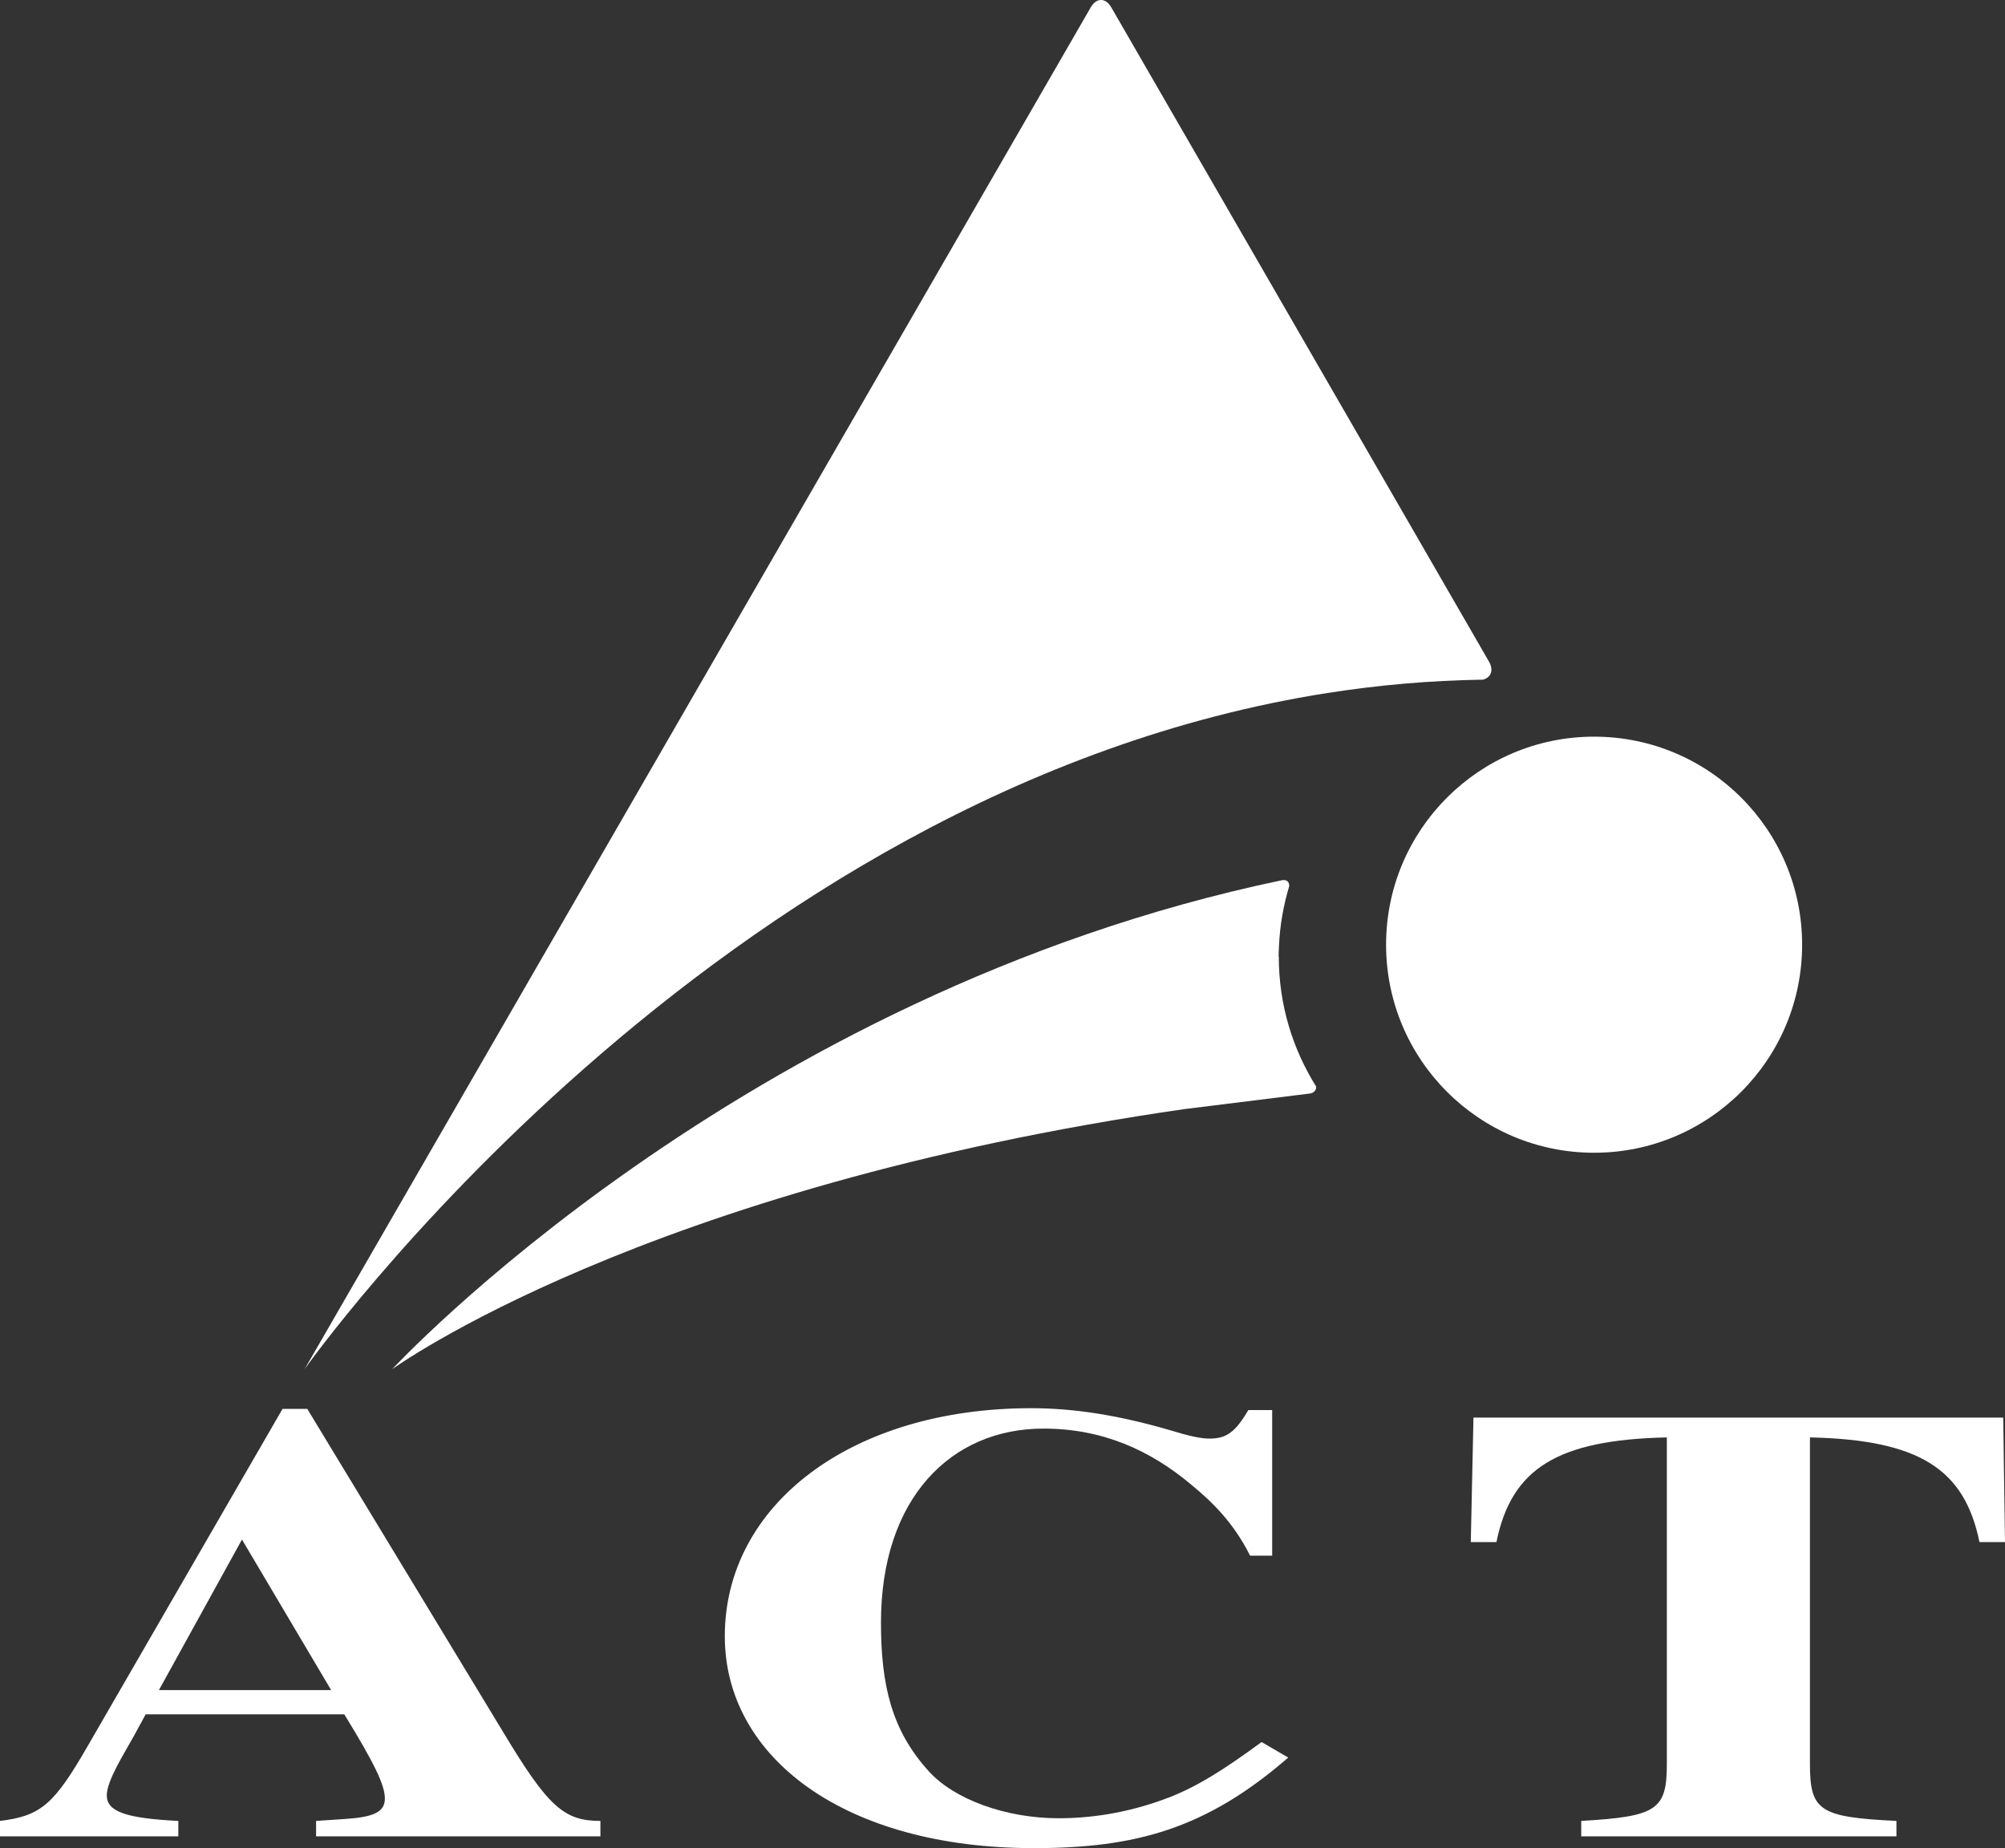
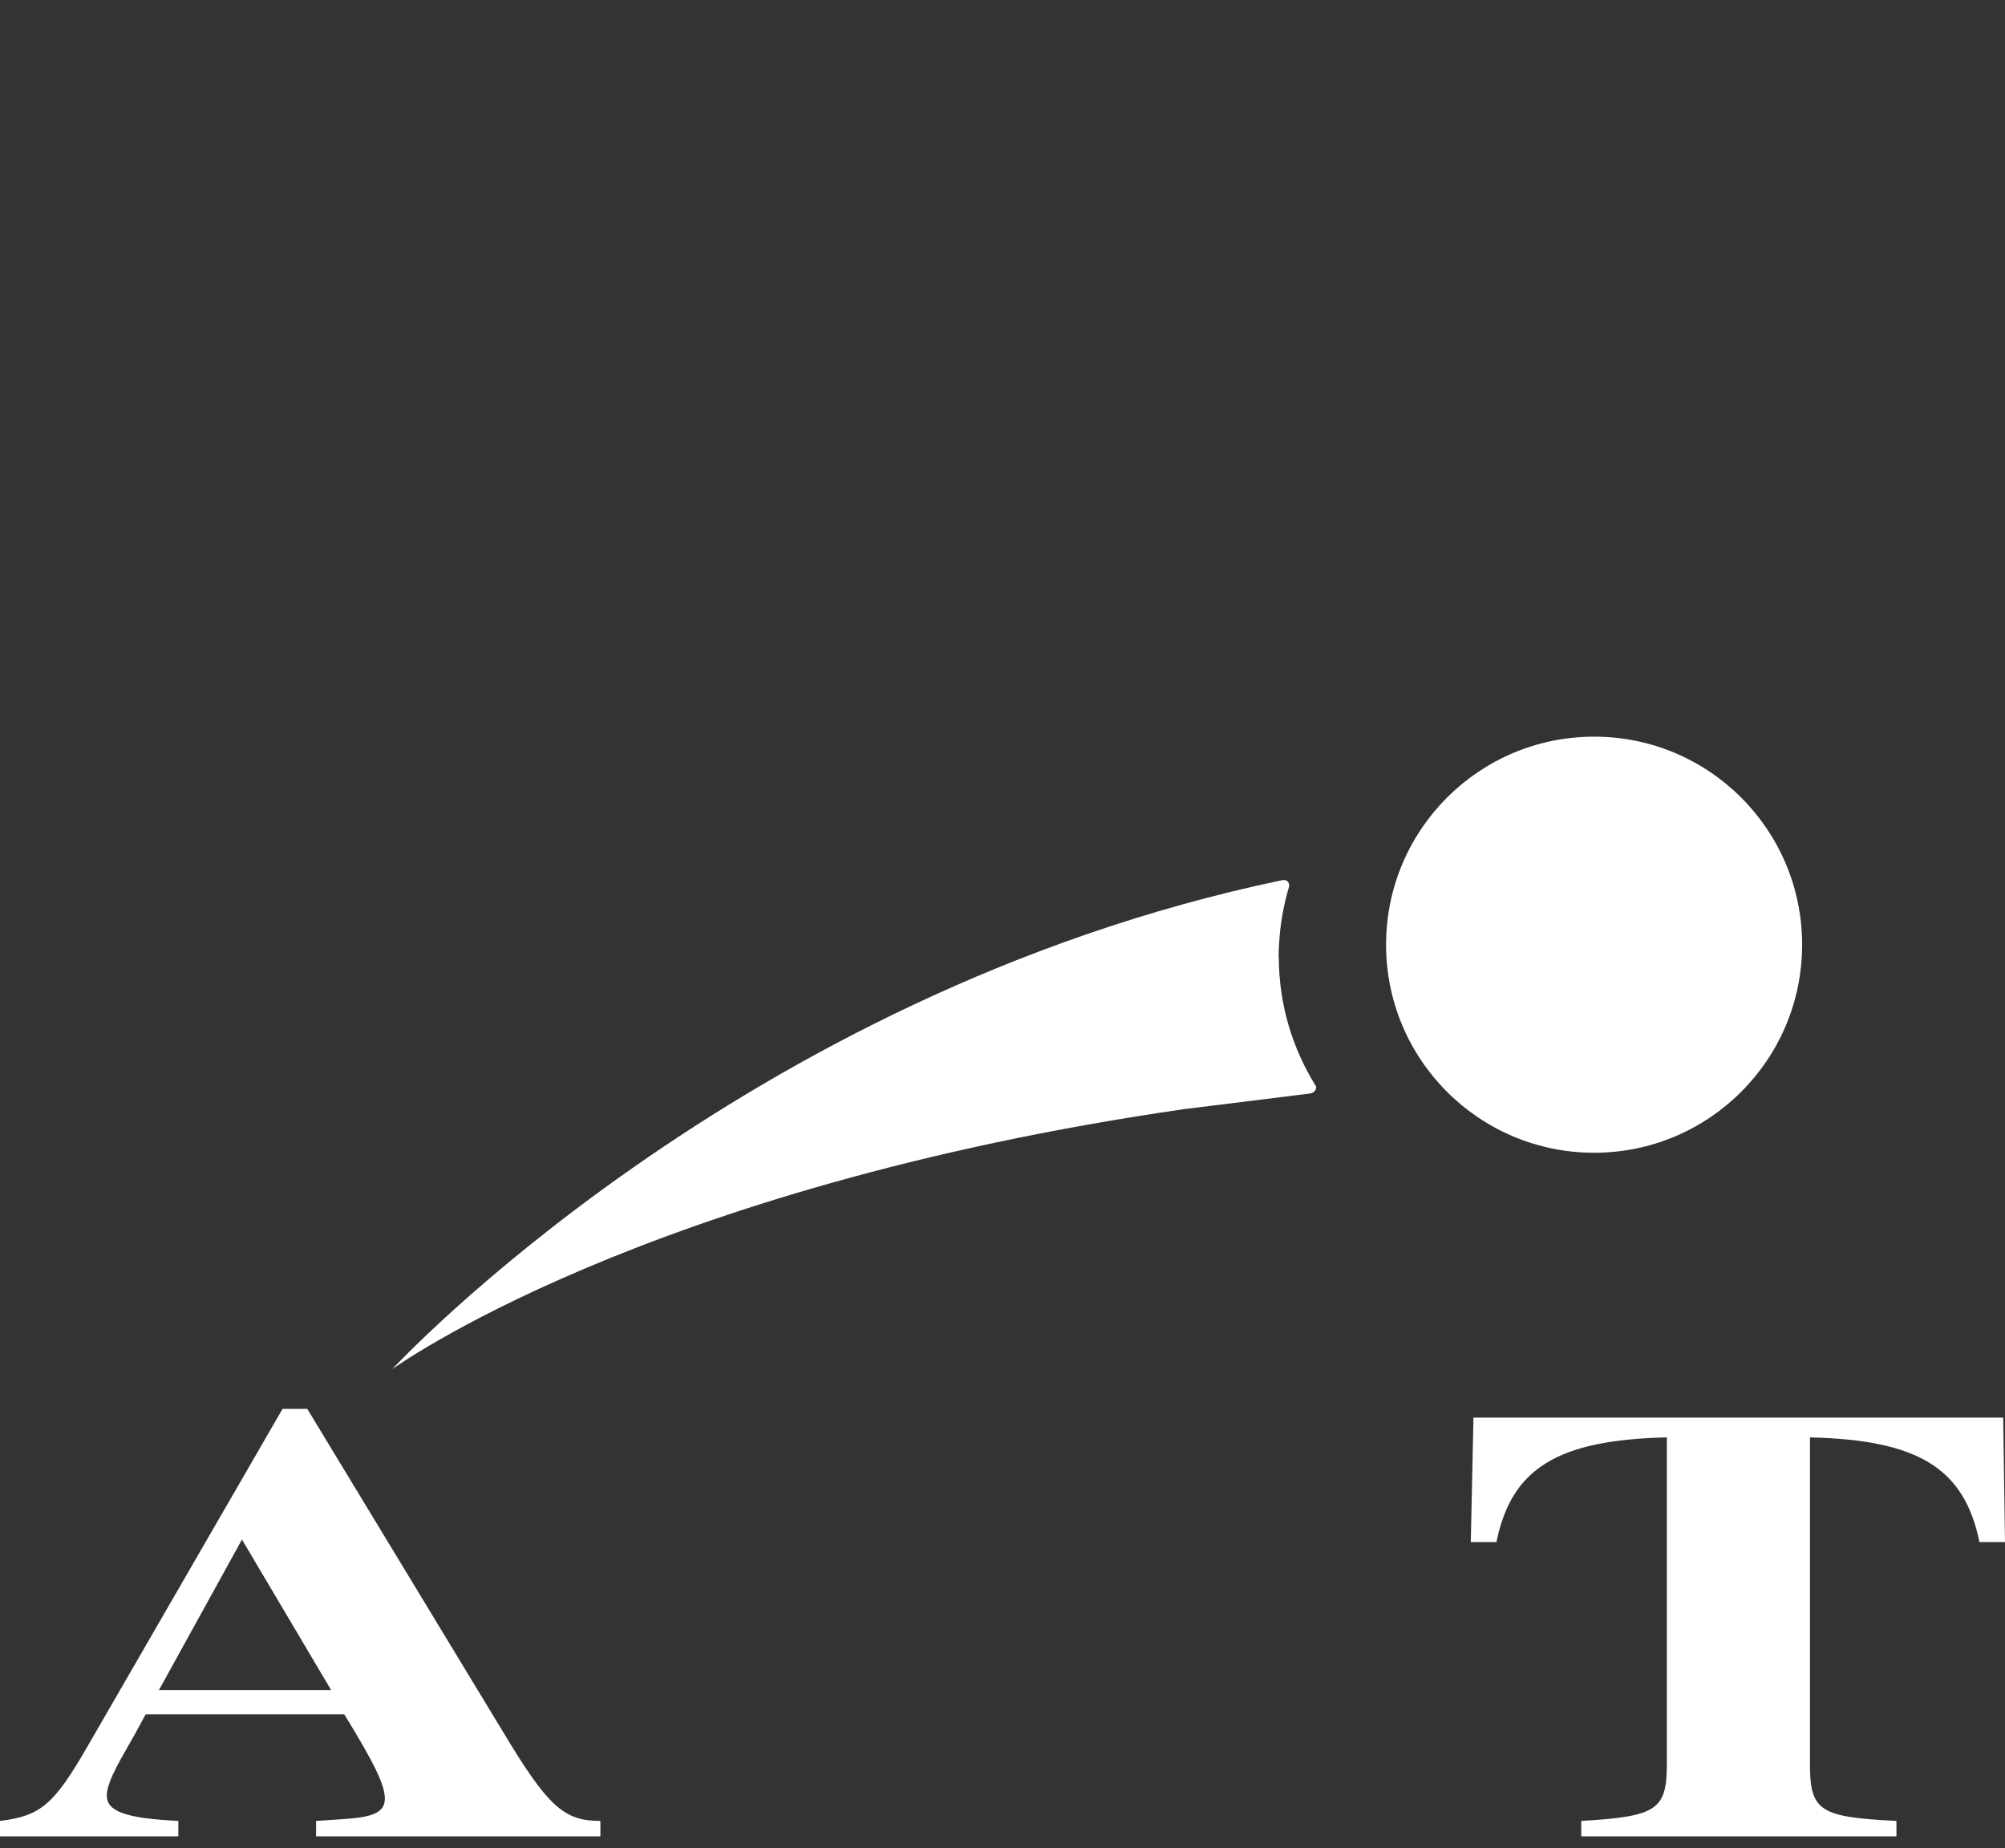
<svg xmlns="http://www.w3.org/2000/svg" id="_レイヤー_2" viewBox="0 0 202.6 186.73">
  <rect x="0" y="0" width="202.6" height="186.73" fill="#333333" stroke="none" />
  <defs>
    <style>.cls-1{fill:#fff;}</style>
  </defs>
  <g id="_レイヤー_1-2">
    <path class="cls-1" d="m31.94,185.54v-1.56l2.85-.19c2.94-.19,4.1-.69,4.1-2.07s-1.07-3.57-4.1-8.51H14.72l-1.16,2.13c-1.07,1.94-2.77,4.57-2.77,6.07,0,1.63,1.96,2.31,7.23,2.57v1.56H0v-1.56c4.1-.5,5.44-1.63,8.83-7.51l19.72-34.12h2.5l19.81,32.68c4.55,7.58,6.16,8.95,9.81,8.95v1.56h-28.73Zm-7.49-29.99l-8.39,15.21h17.4l-9.01-15.21Z" />
-     <path class="cls-1" d="m130.16,177.59c-8.3,7.2-15.43,9.14-25.69,9.14-19.18,0-31.23-9.2-31.23-21.41,0-13.27,12.76-23.04,30.96-23.04,4.28,0,8.74.69,13.92,2.19,2.05.63,3.21.88,4.1.88,1.69,0,2.59-.62,3.92-2.88h2.41v14.71h-2.23c-1.7-3.38-3.84-5.44-5.98-7.2-4.1-3.44-8.92-5.64-14.9-5.64-9.37,0-16.42,7.07-16.42,19.59,0,6.32,1.07,10.89,4.82,15.02,2.59,2.88,7.85,4.76,13.12,4.76,3.92,0,7.67-.75,11.24-2.13,2.85-1.13,5.35-2.69,9.28-5.57l2.68,1.56Z" />
    <path class="cls-1" d="m200.02,155.81c-1.52-7.45-6.16-10.33-17.13-10.58v32.99c0,4.76.98,5.38,8.74,5.76v1.56h-31.85v-1.56c7.67-.44,8.65-1.13,8.65-5.76v-32.99c-11.06.25-15.7,3.13-17.22,10.58h-2.59l.27-12.58h53.53l.18,12.58h-2.59Z" />
    <path class="cls-1" d="m182.1,95.45c0,11.61-9.41,21.02-21.02,21.02s-21.02-9.41-21.02-21.02,9.41-21.02,21.02-21.02,21.02,9.41,21.02,21.02Z" />
-     <path class="cls-1" d="m150.46,66.85l-8.52-14.76L112.29.74h0c-.57-.99-1.5-.99-2.07,0h0s-39.21,67.91-39.21,67.91l-40.24,69.7s41.27-58.58,103.35-68.33c5.11-.8,10.36-1.27,15.74-1.35.81-.22,1.09-.97.6-1.82Z" />
    <path class="cls-1" d="m129.2,96.67c0-.35.02-.72.04-1.1.09-2.09.45-4.1,1.03-6.03.03-.44-.27-.71-.76-.6-54.81,11.47-89.88,49.4-89.88,49.4,0,0,25.28-18.4,80.25-26.31.02,0,.03,0,.05,0l12.4-1.54s.01,0,.02,0c.42-.06.66-.34.65-.7-2.39-3.81-3.78-8.3-3.78-13.12Z" />
  </g>
</svg>